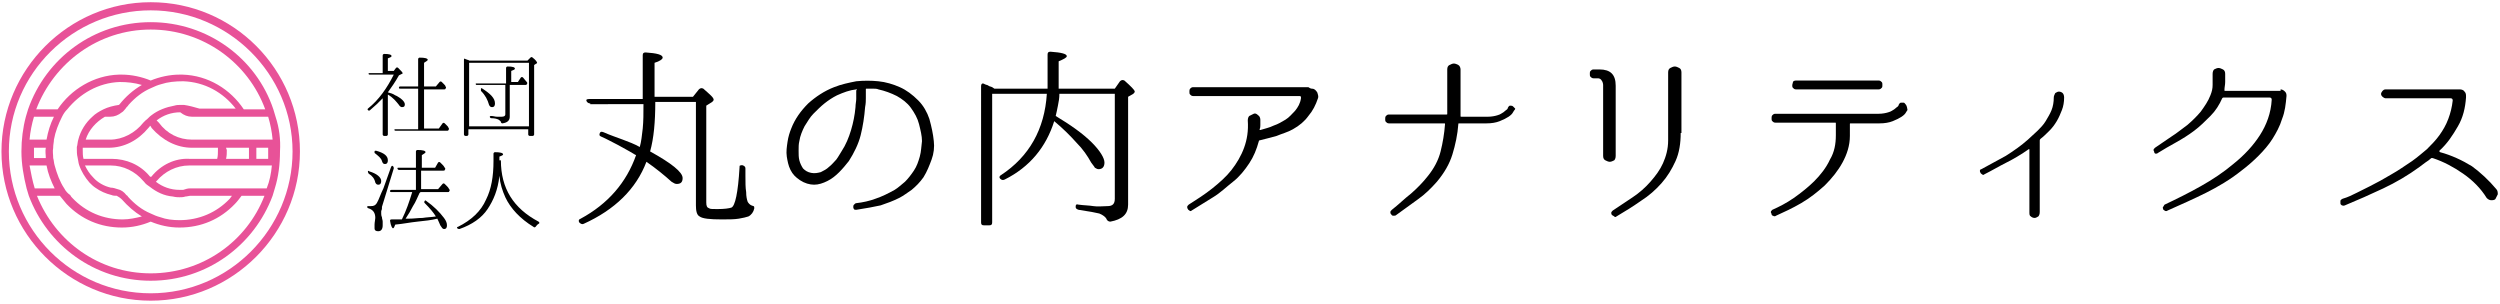
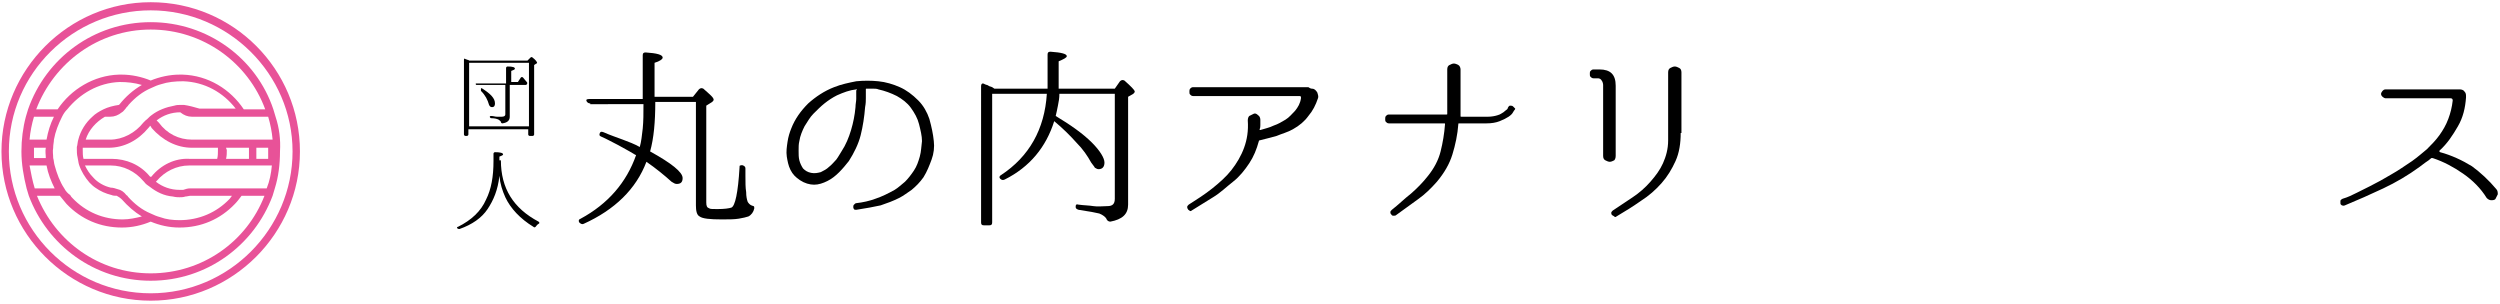
<svg xmlns="http://www.w3.org/2000/svg" version="1.1" id="レイヤー_1" x="0px" y="0px" width="338.4px" height="41.2px" viewBox="0 0 338.4 41.2" style="enable-background:new 0 0 338.4 41.2;" xml:space="preserve">
  <style type="text/css">
	.st0{fill:#E85298;}
</style>
  <g>
    <g>
      <g>
        <path d="M79.9,14c-0.2,0-0.4-0.1-0.5-0.3c-0.1-0.2,0-0.3,0.4-0.3h7.2V7.5c0-0.3,0.1-0.4,0.4-0.4c1.5,0.1,2.3,0.3,2.3,0.7     c0,0.2-0.4,0.5-1.1,0.7v4.6h5.2l0.8-1c0.2-0.2,0.4-0.2,0.6-0.1c0.9,0.8,1.4,1.2,1.4,1.5c0,0.1-0.1,0.2-0.2,0.3l-0.8,0.5v13.1     c0,0.5,0.1,0.7,0.4,0.8c0.1,0.1,0.5,0.1,1.1,0.1c1,0,1.6-0.1,1.9-0.2c0.5-0.2,0.9-2,1.1-5.4c0-0.2,0-0.3,0.1-0.3s0.2-0.1,0.4,0     c0.2,0.1,0.3,0.2,0.3,0.4v1c0,0.9,0,1.6,0.1,2.2c0,0.6,0.1,1,0.2,1.3c0.1,0.2,0.3,0.4,0.5,0.5c0.1,0,0.2,0.1,0.3,0.1     s0.1,0.2,0.1,0.3c-0.1,0.5-0.4,0.9-0.8,1.1c-0.3,0.1-0.7,0.2-1.3,0.3c-0.6,0.1-1.4,0.1-2.3,0.1c-1.6,0-2.6-0.1-3-0.4     c-0.4-0.2-0.5-0.8-0.5-1.5v-14h-5.5c0,2.7-0.2,4.9-0.7,6.7c2.9,1.6,4.4,2.8,4.4,3.6c0,0.6-0.3,0.8-0.8,0.8     c-0.2,0-0.4-0.1-0.7-0.3c-1-0.9-2.1-1.8-3.4-2.7c-1.4,3.7-4.3,6.5-8.5,8.4c-0.2,0.1-0.4,0-0.6-0.2c-0.1-0.2-0.1-0.4,0.2-0.5     c3.7-2,6.2-4.9,7.5-8.6l-0.2-0.1c-0.8-0.5-1.6-0.9-2.3-1.3c-0.8-0.4-1.5-0.8-2.2-1.1c-0.3-0.1-0.3-0.3-0.2-0.5     c0.1-0.2,0.2-0.2,0.5-0.1c0.9,0.4,1.8,0.7,2.6,1c0.8,0.3,1.6,0.6,2.3,1c0.2-0.7,0.3-1.6,0.4-2.5c0.1-1,0.1-2,0.1-3.3H79.9z" />
        <path d="M126.4,19.1c0.1,0.8,0,1.7-0.3,2.5s-0.6,1.6-1.1,2.4c-0.5,0.7-1,1.2-1.6,1.7c-0.6,0.4-1.1,0.8-1.7,1.1     c-0.8,0.4-1.6,0.7-2.5,1c-0.9,0.2-2,0.4-3.3,0.6c-0.1,0-0.3,0-0.3-0.1c-0.1-0.1-0.1-0.2-0.1-0.3s0-0.2,0.1-0.3     c0.1-0.1,0.2-0.2,0.3-0.2c0.9-0.1,1.8-0.3,2.6-0.6c0.9-0.3,1.7-0.7,2.6-1.2c0.5-0.3,0.9-0.7,1.4-1.1c0.4-0.4,0.8-0.9,1.2-1.5     c0.4-0.6,0.6-1.2,0.8-1.9c0.2-0.7,0.2-1.4,0.3-2.1c0-0.7-0.2-1.5-0.4-2.3c-0.2-0.8-0.6-1.5-1.1-2.2c-0.5-0.7-1.2-1.2-1.9-1.6     c-0.8-0.4-1.6-0.7-2.5-0.9c-0.2-0.1-0.5-0.1-0.8-0.1c-0.3,0-0.5,0-0.8,0c-0.1,0-0.1,0-0.1,0.1v0.3c0,0.2,0,0.5,0,0.9     c0,0.3,0,0.7-0.1,1.2c-0.1,1.3-0.3,2.6-0.6,3.8c-0.3,1.2-0.9,2.4-1.6,3.5c-0.4,0.5-0.8,1-1.3,1.5c-0.5,0.5-1,0.9-1.6,1.2     c-0.6,0.3-1.2,0.5-1.8,0.5s-1.3-0.2-1.9-0.6c-0.6-0.4-1-0.8-1.3-1.4c-0.3-0.6-0.4-1.2-0.5-1.8c-0.1-0.7,0-1.3,0.1-2     c0.1-0.7,0.3-1.3,0.5-1.8c0.5-1.3,1.3-2.4,2.3-3.4c1-0.9,2.2-1.7,3.5-2.2c1-0.4,2-0.6,3-0.8c1-0.1,2-0.1,3,0c1,0.1,2,0.4,2.9,0.8     c0.9,0.4,1.7,1,2.5,1.8c0.7,0.7,1.2,1.6,1.5,2.5C126.1,17.2,126.3,18.1,126.4,19.1L126.4,19.1z M116,12.2c0-0.1,0-0.1-0.1-0.1     c-0.9,0.1-1.7,0.4-2.6,0.8c-0.6,0.3-1.2,0.7-1.7,1.1c-0.5,0.4-1,0.9-1.5,1.4c-0.5,0.5-0.8,1.1-1.2,1.7c-0.3,0.6-0.6,1.3-0.7,2     c-0.1,0.4-0.1,0.8-0.1,1.3c0,0.5,0,0.9,0.1,1.3c0.1,0.4,0.3,0.8,0.5,1.1c0.3,0.3,0.6,0.5,1.1,0.6c0.5,0.1,0.9,0,1.3-0.1     c0.4-0.2,0.8-0.4,1.1-0.7c0.4-0.3,0.7-0.7,1-1c0.3-0.4,0.5-0.8,0.7-1.1c0.6-0.9,1-1.9,1.3-2.9c0.3-1,0.5-2,0.6-3.1     c0-0.4,0.1-0.8,0.1-1.1s0-0.6,0-0.8V12.2z" />
        <path d="M143.4,12.7c0,0.6-0.1,1.1-0.2,1.6s-0.2,1-0.3,1.4c2,1.2,3.7,2.4,4.9,3.6c1.1,1.1,1.7,2.1,1.7,2.7c0,0.6-0.3,0.9-0.8,0.9     c-0.2,0-0.3-0.1-0.5-0.2c-0.1-0.2-0.3-0.4-0.5-0.7c-0.5-0.9-1.1-1.8-2-2.7c-0.8-0.9-1.8-1.9-3-2.9c-1.1,3.5-3.3,6.2-6.7,7.9     c-0.2,0.1-0.4,0.1-0.6-0.1c-0.2-0.2-0.1-0.4,0.1-0.5c3.8-2.5,5.9-6.2,6.2-11h-7.4v17.4c0,0.3-0.1,0.4-0.4,0.4h-0.7     c-0.3,0-0.4-0.1-0.4-0.4V11.7c0-0.4,0.2-0.5,0.5-0.3c0.2,0.1,0.4,0.1,0.5,0.2s0.3,0.1,0.5,0.2l0.3,0.2h7.2V7.4     c0-0.3,0.1-0.4,0.4-0.4c1.5,0.1,2.2,0.3,2.2,0.6c0,0.2-0.4,0.4-1.1,0.7V12h7.6l0.7-1c0.2-0.2,0.4-0.2,0.6-0.1     c0.9,0.8,1.4,1.3,1.4,1.5c0,0.1-0.1,0.2-0.2,0.3l-0.7,0.4v14.6c0,1.3-0.8,2-2.4,2.3c-0.2,0-0.4-0.1-0.5-0.3     c-0.1-0.3-0.5-0.6-1-0.8c-0.4-0.1-1.4-0.3-2.8-0.5c-0.3-0.1-0.4-0.2-0.4-0.4c0-0.3,0.1-0.4,0.4-0.3c0.7,0.1,1.4,0.1,2,0.2     s1.3,0,1.9,0c0.7,0,1-0.3,1-1V12.7H143.4z" />
        <path d="M177.6,12c0.3,0,0.5,0.2,0.7,0.5c0.1,0.3,0.2,0.6,0.1,0.8c-0.3,0.9-0.7,1.7-1.3,2.4c-0.5,0.7-1.2,1.3-2.1,1.8     c-0.7,0.4-1.5,0.6-2.2,0.9c-0.7,0.2-1.5,0.4-2.3,0.6c-0.1,0-0.1,0.1-0.1,0.1c-0.3,1.1-0.7,2.1-1.3,3c-0.6,0.9-1.3,1.8-2.2,2.5     s-1.7,1.5-2.7,2.1s-1.9,1.2-2.9,1.8c-0.1,0.1-0.2,0.1-0.3,0s-0.2-0.1-0.2-0.2c-0.1-0.1-0.1-0.2-0.1-0.3s0.1-0.2,0.2-0.3     c1.1-0.7,2.2-1.4,3.2-2.2c1-0.8,1.9-1.6,2.6-2.5c0.7-0.9,1.3-1.9,1.7-3c0.4-1.1,0.6-2.3,0.5-3.7c0-0.3,0.1-0.5,0.2-0.6     c0.2-0.1,0.4-0.2,0.6-0.3s0.4,0,0.6,0.2c0.2,0.1,0.3,0.4,0.3,0.6c0,0.2,0,0.5,0,0.7c0,0.2,0,0.4-0.1,0.6c0,0.1,0,0.1,0.1,0.1     c0.6-0.2,1.2-0.3,1.8-0.6c0.6-0.2,1.1-0.5,1.6-0.8c0.5-0.3,0.9-0.8,1.3-1.2c0.4-0.5,0.7-1,0.8-1.7c0-0.1,0-0.2,0-0.2     c-0.1-0.1-0.1-0.1-0.2-0.1h-14.4c-0.2,0-0.3-0.1-0.4-0.2c-0.1-0.1-0.1-0.2-0.1-0.4c0-0.1,0-0.3,0.1-0.4s0.2-0.2,0.4-0.2h15.6     C177.4,12,177.5,12,177.6,12z" />
        <path d="M205,14.9c0,0-0.1,0.1-0.2,0.3c-0.1,0.2-0.3,0.4-0.6,0.6c-0.3,0.2-0.7,0.4-1.2,0.6c-0.5,0.2-1.1,0.3-1.8,0.3h-3.7     c-0.1,0-0.1,0-0.1,0.1c-0.1,1.4-0.4,2.8-0.8,4.1c-0.4,1.3-1.1,2.5-2.1,3.7c-0.8,0.9-1.6,1.7-2.6,2.4s-1.9,1.4-2.9,2.1     c-0.1,0.1-0.2,0.1-0.4,0.1s-0.2-0.1-0.3-0.2c-0.1-0.1-0.1-0.2-0.1-0.3s0.1-0.2,0.2-0.3c0.9-0.7,1.7-1.5,2.6-2.2     c0.8-0.7,1.6-1.5,2.3-2.4c0.8-1,1.4-2.1,1.7-3.3c0.3-1.2,0.5-2.4,0.6-3.7c0-0.1,0-0.1-0.1-0.1H188c-0.2,0-0.3-0.1-0.4-0.2     c-0.1-0.1-0.1-0.2-0.1-0.4c0-0.1,0-0.3,0.1-0.4c0.1-0.1,0.2-0.2,0.4-0.2h7.8c0.1,0,0.1,0,0.1-0.1V9.4c0-0.3,0.1-0.5,0.3-0.6     c0.2-0.1,0.4-0.2,0.6-0.2c0.2,0,0.4,0.1,0.6,0.2s0.3,0.4,0.3,0.6v6.3c0,0.1,0,0.1,0.1,0.1h3.6c0.5,0,1-0.1,1.3-0.2     c0.4-0.1,0.6-0.3,0.8-0.4c0.2-0.2,0.4-0.3,0.5-0.4c0.1-0.1,0.1-0.2,0.1-0.2c0.1-0.2,0.2-0.3,0.3-0.3s0.3,0,0.4,0.1     c0.1,0.1,0.2,0.2,0.3,0.3C205.1,14.7,205.1,14.8,205,14.9z" />
        <path d="M218.7,21.1c0,0.3-0.1,0.5-0.2,0.6c-0.2,0.1-0.4,0.2-0.6,0.2c-0.2,0-0.4-0.1-0.6-0.2c-0.2-0.1-0.3-0.3-0.3-0.6v-9.6     c0-0.2-0.1-0.5-0.2-0.6c-0.1-0.2-0.3-0.3-0.5-0.3h-0.6c-0.2,0-0.3-0.1-0.4-0.2c-0.1-0.1-0.1-0.2-0.1-0.4s0-0.3,0.1-0.4     c0.1-0.1,0.2-0.2,0.4-0.2h0.8c1.5,0,2.2,0.7,2.2,2.2V21.1z M227.5,18c0,1.4-0.2,2.7-0.7,3.8c-0.5,1.1-1.1,2.1-1.9,3     c-0.8,0.9-1.7,1.7-2.8,2.4c-1,0.7-2.1,1.4-3.3,2.1c-0.1,0.1-0.2,0.1-0.3,0s-0.2-0.1-0.3-0.2s-0.1-0.2-0.1-0.3     c0-0.1,0.1-0.2,0.2-0.3c0.9-0.6,1.8-1.2,2.7-1.8c0.9-0.6,1.7-1.3,2.4-2.1s1.3-1.6,1.7-2.5c0.4-0.9,0.7-1.9,0.7-3.1V9.8     c0-0.3,0.1-0.5,0.3-0.6s0.4-0.2,0.6-0.2c0.2,0,0.4,0.1,0.6,0.2c0.2,0.1,0.3,0.3,0.3,0.6V18z" />
-         <path d="M258.2,14.9c0,0-0.1,0.1-0.2,0.3c-0.1,0.2-0.3,0.4-0.6,0.6c-0.3,0.2-0.7,0.4-1.2,0.6c-0.5,0.2-1.1,0.3-1.8,0.3h-3.9     c-0.1,0-0.1,0-0.1,0.1c0,0.3,0,0.6,0,0.8s0,0.5,0,0.8c0,1.3-0.4,2.5-1,3.6c-0.6,1.1-1.4,2.1-2.4,3.1c-1,0.9-2,1.7-3.2,2.4     c-1.2,0.7-2.3,1.2-3.4,1.7c-0.1,0.1-0.3,0.1-0.4,0c-0.1,0-0.2-0.1-0.2-0.2s-0.1-0.2-0.1-0.3c0-0.1,0.1-0.2,0.2-0.3     c0.9-0.4,1.9-0.9,2.9-1.6c1-0.7,2-1.5,2.8-2.3s1.6-1.8,2.1-2.9c0.6-1,0.8-2.1,0.8-3.3c0-0.3,0-0.5,0-0.8c0-0.2,0-0.5,0-0.8     c0-0.1,0-0.1-0.1-0.1h-8.1c-0.2,0-0.3-0.1-0.4-0.2c-0.1-0.1-0.1-0.2-0.1-0.4c0-0.1,0-0.3,0.1-0.4c0.1-0.1,0.2-0.2,0.4-0.2h14     c0.5,0,1-0.1,1.3-0.2c0.4-0.1,0.6-0.3,0.8-0.4c0.2-0.2,0.4-0.3,0.5-0.4c0.1-0.1,0.1-0.2,0.1-0.2c0.1-0.2,0.2-0.3,0.3-0.3     c0.1,0,0.3,0,0.4,0s0.2,0.2,0.3,0.3S258.2,14.8,258.2,14.9z M243.1,12.1c-0.2,0-0.3-0.1-0.4-0.2s-0.1-0.2-0.1-0.4     c0-0.1,0.1-0.3,0.1-0.4s0.2-0.2,0.4-0.2h11.2c0.2,0,0.3,0.1,0.4,0.2s0.1,0.2,0.1,0.4s0,0.3-0.1,0.4s-0.2,0.2-0.4,0.2H243.1z" />
-         <path d="M279.4,13.2c0,0.6-0.1,1.2-0.3,1.7c-0.2,0.5-0.4,1-0.7,1.5c-0.3,0.5-0.6,0.9-1,1.3c-0.4,0.4-0.8,0.8-1.2,1.1     c0,0-0.1,0.1-0.1,0.2c0,0,0,0.1,0,0.1c0,0,0,0,0,0.1v9.5c0,0.3-0.1,0.5-0.2,0.6c-0.2,0.1-0.3,0.2-0.5,0.2s-0.4-0.1-0.5-0.2     c-0.2-0.1-0.2-0.3-0.2-0.6v-8.4c0,0,0-0.1,0-0.1c0,0-0.1,0-0.1,0c-1,0.7-2,1.3-3,1.8c-1,0.5-2,1.1-3,1.6c-0.1,0.1-0.2,0.1-0.3,0     s-0.2-0.1-0.2-0.2c-0.1-0.1-0.1-0.2-0.1-0.3c0-0.1,0.1-0.2,0.2-0.2c1.1-0.6,2.2-1.2,3.3-1.8c1.1-0.7,2.1-1.4,3-2.2     c0.4-0.4,0.9-0.8,1.3-1.2c0.4-0.4,0.8-0.8,1.1-1.3c0.3-0.5,0.6-1,0.8-1.5c0.2-0.5,0.3-1.1,0.3-1.7c0-0.2,0.1-0.4,0.2-0.6     c0.2-0.1,0.3-0.2,0.5-0.2c0.2,0,0.4,0.1,0.5,0.2C279.3,12.7,279.4,12.9,279.4,13.2z" />
-         <path d="M308.7,12.1c0.2,0,0.4,0.1,0.6,0.3c0.2,0.2,0.2,0.4,0.2,0.6V13c-0.1,1.1-0.2,2.1-0.6,3.1c-0.3,1-0.8,1.9-1.3,2.7     c-0.5,0.8-1.2,1.6-1.9,2.3s-1.5,1.4-2.3,2c-1.5,1.2-3.2,2.2-4.8,3s-3.4,1.6-5.2,2.4c-0.1,0.1-0.3,0.1-0.4,0s-0.2-0.1-0.2-0.2     s-0.1-0.2,0-0.3s0.1-0.2,0.2-0.3c1.7-0.8,3.3-1.6,4.9-2.5c1.6-0.9,3.1-1.9,4.4-3c1.5-1.2,2.7-2.5,3.6-3.9s1.5-3,1.6-4.8     c0-0.2-0.1-0.3-0.3-0.3h-6.2c-0.1,0-0.1,0-0.2,0.1c-0.4,0.9-0.9,1.7-1.6,2.4c-0.7,0.7-1.4,1.4-2.2,2s-1.6,1.1-2.5,1.6     s-1.6,0.9-2.4,1.4c-0.1,0.1-0.2,0.1-0.3,0.1c-0.1,0-0.2-0.1-0.2-0.2s-0.1-0.2-0.1-0.3c0-0.1,0.1-0.2,0.2-0.3     c0.7-0.5,1.5-1,2.2-1.5c0.8-0.5,1.5-1.1,2.2-1.6c0.7-0.6,1.3-1.2,1.8-1.8c0.5-0.7,1-1.4,1.3-2.2c0.2-0.5,0.3-0.9,0.3-1.4     c0-0.5,0-1,0-1.5c0-0.3,0.1-0.5,0.2-0.6c0.2-0.1,0.4-0.2,0.6-0.2s0.4,0.1,0.6,0.2c0.2,0.1,0.3,0.3,0.3,0.6c0,0.4,0,0.7,0,1.1     c0,0.4-0.1,0.7-0.1,1.1c0,0.1,0,0.1,0.1,0.1H308.7z" />
        <path d="M337.9,25.6c0.2,0.2,0.2,0.5,0.2,0.7c-0.1,0.2-0.2,0.4-0.3,0.6s-0.4,0.2-0.6,0.2c-0.2,0-0.4-0.1-0.6-0.3     c-0.8-1.3-1.9-2.4-3.2-3.3s-2.6-1.6-4.1-2.1c-0.1,0-0.1,0-0.2,0c-0.2,0.2-0.5,0.4-0.8,0.6c-0.3,0.2-0.5,0.4-0.8,0.6     c-1.5,1.1-3.2,2.1-4.9,2.9c-1.7,0.8-3.5,1.6-5.2,2.3c-0.2,0.1-0.3,0-0.4,0c-0.1-0.1-0.2-0.1-0.2-0.3c0-0.1,0-0.2,0-0.3     s0.1-0.2,0.3-0.3c0.7-0.2,1.3-0.5,1.9-0.8c0.6-0.3,1.2-0.6,1.8-0.9c1-0.5,1.9-1,2.9-1.6c0.9-0.5,1.9-1.2,2.8-1.8     c0.7-0.5,1.4-1.1,2-1.6c0.6-0.6,1.2-1.2,1.7-1.9c0.5-0.7,0.9-1.4,1.2-2.2c0.3-0.8,0.5-1.6,0.6-2.5c0-0.2-0.1-0.3-0.3-0.3h-8.8     c-0.1,0-0.3-0.1-0.4-0.2c-0.1-0.1-0.2-0.2-0.2-0.4c0-0.1,0.1-0.3,0.2-0.4c0.1-0.1,0.2-0.2,0.4-0.2h9.1l1,0c0.2,0,0.5,0.1,0.6,0.3     c0.2,0.2,0.2,0.4,0.2,0.7v0.1c-0.1,1.4-0.4,2.7-1.1,3.9s-1.4,2.3-2.5,3.3c0,0,0,0,0,0.1s0,0,0.1,0.1c1.5,0.4,3,1.1,4.3,1.9     C335.7,23.3,336.9,24.4,337.9,25.6z" />
      </g>
      <g>
-         <path d="M52.5,12.5c0.4,0.1,0.7,0.2,1,0.4c0.3,0.1,0.5,0.3,0.7,0.4c0.4,0.3,0.6,0.6,0.6,0.8c0,0.3-0.1,0.4-0.4,0.4     c-0.1,0-0.3-0.1-0.4-0.3c-0.4-0.5-0.8-1-1.5-1.4v5.4c0,0.1-0.1,0.2-0.2,0.2h-0.3c-0.1,0-0.2-0.1-0.2-0.2v-4.9     c-0.3,0.3-0.5,0.5-0.8,0.8s-0.6,0.5-0.9,0.8c-0.1,0.1-0.2,0.1-0.3,0c-0.1-0.1,0-0.2,0-0.2c1.5-1.2,2.6-2.8,3.5-4.6h-3.2     c-0.1,0-0.2,0-0.2-0.1c0,0,0-0.1,0-0.1c0,0,0.1,0,0.2,0h1.7V7.5c0-0.1,0.1-0.2,0.2-0.2c0.7,0,1,0.1,1,0.3c0,0.1-0.2,0.2-0.5,0.3     v1.7h0.8l0.3-0.4c0.1-0.1,0.2-0.1,0.3,0c0.4,0.4,0.6,0.6,0.6,0.7c0,0,0,0.1-0.1,0.1L54,10.2C53.5,11.1,53,11.8,52.5,12.5     L52.5,12.5z M56.6,17.3V12h-2.4c-0.1,0-0.2,0-0.2-0.1c0-0.1,0-0.2,0.2-0.2h2.4V8c0-0.1,0.1-0.2,0.2-0.2c0.7,0,1.1,0.1,1.1,0.3     c0,0.1-0.2,0.2-0.5,0.4v3.2H59l0.5-0.6c0.1-0.1,0.2-0.1,0.3,0c0.1,0.1,0.2,0.2,0.3,0.3c0.1,0.1,0.2,0.2,0.2,0.3     c0.1,0.1,0.1,0.2,0,0.3c0,0.1-0.1,0.1-0.2,0.1h-2.7v5.3h2l0.5-0.7c0.1-0.1,0.2-0.1,0.3,0l0,0c0.1,0.1,0.2,0.2,0.3,0.3     c0.1,0.1,0.2,0.2,0.2,0.3c0.1,0.1,0.1,0.2,0,0.3c0,0.1-0.1,0.1-0.2,0.1h-6.9c-0.1,0-0.2,0-0.2-0.1c0,0,0-0.1,0-0.1     c0,0,0.1,0,0.2,0H56.6z" />
        <path d="M63.6,8.2h7.8l0.4-0.4c0.1-0.1,0.2-0.1,0.3,0c0.4,0.3,0.6,0.6,0.6,0.7c0,0,0,0.1-0.1,0.1l-0.3,0.2v9.4     c0,0.1-0.1,0.2-0.2,0.2h-0.4c-0.1,0-0.2-0.1-0.2-0.2v-0.7h-8.1v0.7c0,0.1-0.1,0.2-0.2,0.2H63c-0.1,0-0.2-0.1-0.2-0.2V8.1     c0-0.2,0.1-0.2,0.2-0.1c0.1,0,0.2,0.1,0.3,0.1c0.1,0,0.2,0.1,0.2,0.1L63.6,8.2z M63.5,8.5v8.6h8.1V8.5H63.5z M69,11.4v4.4     c0,0.5-0.3,0.8-1,0.9c-0.1,0-0.2-0.1-0.2-0.2c0-0.1-0.2-0.2-0.3-0.3c-0.2-0.1-0.5-0.2-1-0.2c-0.1,0-0.2-0.1-0.2-0.2     c0-0.1,0.1-0.1,0.2-0.1c0.3,0,0.5,0.1,0.8,0.1c0.2,0,0.4,0,0.6,0c0.3,0,0.5-0.1,0.5-0.3v-4h-3.8c-0.1,0-0.2,0-0.2-0.1     c0,0,0-0.1,0-0.1c0,0,0.1,0,0.2,0h3.9V9.2c0-0.1,0.1-0.2,0.2-0.2c0.7,0,1,0.1,1,0.3c0,0.1-0.2,0.2-0.5,0.3v1.5h0.9l0.4-0.6     c0.1-0.1,0.2-0.1,0.3,0c0.2,0.2,0.3,0.4,0.5,0.6c0.1,0.1,0.1,0.2,0,0.3c0,0.1-0.1,0.1-0.2,0.1H69z M65.1,12     c0.1-0.1,0.1-0.1,0.2,0c1.1,0.7,1.7,1.3,1.7,2c0,0.3-0.1,0.5-0.4,0.5c-0.2,0-0.3-0.1-0.4-0.3c-0.2-0.7-0.5-1.3-1.1-1.9     C65.1,12.2,65.1,12.1,65.1,12z" />
-         <path d="M49.8,23.2c0-0.1,0.1-0.1,0.2,0c1,0.3,1.6,0.8,1.6,1.3c0,0.3-0.1,0.5-0.4,0.5c-0.2,0-0.3-0.1-0.4-0.3     c-0.1-0.5-0.4-0.9-0.9-1.2C49.8,23.3,49.8,23.3,49.8,23.2z M53.2,22.5c0.1,0.1,0.1,0.2,0.1,0.3L51.7,28l0,0.2     c0,0.2-0.1,0.3-0.1,0.4c0,0.1,0,0.2,0,0.3c0,0.1,0,0.3,0.1,0.5c0,0.2,0.1,0.4,0.1,0.6s0,0.4,0,0.5c0,0.5-0.2,0.8-0.6,0.8     c-0.3,0-0.5-0.1-0.5-0.4c0,0,0-0.1,0-0.1c0-0.1,0-0.2,0-0.4c0-0.3,0.1-0.7,0.1-0.9c0-0.7-0.3-1.1-0.9-1.3c-0.1,0-0.2-0.1-0.2-0.2     c0-0.1,0.1-0.1,0.2-0.1c0.1,0,0.1,0,0.2,0s0.1,0,0.1,0c0.4,0,0.6-0.1,0.8-0.4c0.3-0.5,0.5-1.2,0.9-2c0.3-0.8,0.6-1.7,1-2.8     C53,22.4,53.1,22.4,53.2,22.5z M50.7,20.5c0-0.1,0.1-0.1,0.2-0.1c1.1,0.3,1.6,0.7,1.6,1.3c0,0.3-0.1,0.5-0.4,0.5     c-0.2,0-0.3-0.1-0.4-0.4c-0.1-0.4-0.5-0.7-1-1.1C50.7,20.7,50.7,20.6,50.7,20.5z M57,25.6h2.3l0.6-0.7c0.1-0.1,0.2-0.1,0.3,0     c0.1,0.1,0.2,0.2,0.3,0.3s0.2,0.2,0.3,0.4c0.1,0.1,0.1,0.2,0,0.3c0,0.1-0.1,0.1-0.2,0.1h-3.7c0,0.1-0.1,0.1-0.1,0.1     c-0.3,0.6-0.5,1.2-0.9,1.8c-0.3,0.6-0.6,1.1-1,1.7l0.4,0c0.7,0,1.3-0.1,1.9-0.1c0.6-0.1,1.2-0.1,1.8-0.2     c-0.3-0.5-0.8-1.1-1.5-1.8c-0.1-0.1-0.1-0.2,0-0.3c0-0.1,0.1-0.1,0.2,0c1,0.7,1.8,1.5,2.4,2.3c0.3,0.4,0.4,0.7,0.4,1     c0,0.3-0.1,0.5-0.4,0.5c-0.2,0-0.3-0.2-0.5-0.5c-0.1-0.2-0.2-0.5-0.4-0.9c-0.8,0.2-1.7,0.3-2.7,0.4s-1.9,0.3-3,0.4     c-0.1,0.3-0.2,0.5-0.3,0.5c-0.1,0-0.3-0.3-0.4-1c0-0.1,0-0.2,0.2-0.2l1.1,0l0.3,0c0.6-1.2,1-2.4,1.4-3.7H53c-0.1,0-0.2,0-0.2-0.1     c0-0.1,0-0.2,0.2-0.2h3.3v-2.7H54c-0.1,0-0.2-0.1-0.2-0.2c0-0.1,0-0.1,0.2-0.1h2.3v-2.2c0-0.1,0.1-0.2,0.2-0.2     c0.7,0,1.1,0.1,1.1,0.3c0,0.1-0.2,0.2-0.5,0.4v1.7h1.8l0.4-0.7c0.1-0.1,0.2-0.1,0.3,0c0.1,0.1,0.2,0.2,0.3,0.3     c0.1,0.1,0.2,0.2,0.3,0.4c0.1,0.1,0.1,0.2,0,0.3c0,0.1-0.1,0.1-0.2,0.1H57V25.6z" />
        <path d="M67.8,21.7c0,3.8,1.7,6.5,5.1,8.3c0.1,0.1,0.2,0.2,0,0.3c-0.2,0.1-0.3,0.3-0.4,0.4c-0.1,0.1-0.2,0.1-0.3,0     c-1.8-1.1-3.1-2.5-3.8-4c-0.4-0.9-0.7-1.8-0.8-2.9c-0.2,1.9-0.8,3.3-1.6,4.5c-0.8,1.2-2.1,2.1-3.8,2.7c-0.1,0-0.2,0-0.3-0.1     c-0.1-0.1,0-0.2,0.1-0.2c1.8-0.9,3.1-2.1,3.8-3.7c0.7-1.4,1-3.1,1-5.2v-1c0-0.1,0.1-0.2,0.2-0.2c0.7,0,1.1,0.1,1.1,0.3     c0,0.1-0.2,0.2-0.5,0.3V21.7z" />
      </g>
    </g>
    <g>
      <path class="st0" d="M20.4,0.3C9.3,0.3,0.2,9.4,0.2,20.5s9.1,20.2,20.2,20.2c11.1,0,20.2-9.1,20.2-20.2S31.6,0.3,20.4,0.3z     M20.4,39.7c-10.6,0-19.2-8.6-19.2-19.2S9.9,1.4,20.4,1.4S39.6,10,39.6,20.5S31,39.7,20.4,39.7z" />
      <path class="st0" d="M37.3,15.8c-0.1-0.3-0.2-0.7-0.3-1C34.7,7.9,28.1,3,20.4,3S6.2,7.9,3.8,14.8c-0.1,0.3-0.2,0.7-0.3,1    c-0.4,1.5-0.6,3.1-0.6,4.7c0,1.7,0.3,3.4,0.7,5c0.1,0.3,0.2,0.7,0.3,1c2.5,6.7,8.9,11.5,16.5,11.5s14-4.8,16.5-11.5    c0.1-0.3,0.2-0.7,0.3-1c0.5-1.6,0.7-3.3,0.7-5C38,18.9,37.8,17.3,37.3,15.8z M24.3,26.7c0.3,0,0.5,0,0.8-0.1    c0.2,0,0.5-0.1,0.7-0.1h5.6c-0.1,0.1-0.2,0.3-0.3,0.4c-1.8,1.9-4.2,2.9-6.8,2.9c-0.9,0-1.8-0.1-2.6-0.4c-0.4-0.1-0.9-0.3-1.3-0.5    c-1.2-0.5-2.2-1.3-3.1-2.3c0-0.1-0.1-0.1-0.2-0.2c-0.3-0.4-0.7-0.7-1.2-0.8c-0.3-0.1-0.6-0.2-0.9-0.2h0c-0.9-0.2-1.8-0.7-2.4-1.4    c-0.5-0.5-0.8-1-1.1-1.6h3.5c1.7,0,3.3,0.8,4.4,2.1c0,0,0.1,0.1,0.1,0.1c0.2,0.3,0.5,0.5,0.8,0.7c0.9,0.7,1.9,1.2,3.1,1.3    C23.8,26.7,24.1,26.7,24.3,26.7z M8.7,25.5c-0.6-0.9-1-2-1.3-3.1c-0.1-0.3-0.1-0.7-0.2-1c0-0.5-0.1-0.9,0-1.4c0,0,0,0,0-0.1    c0-0.3,0.1-0.7,0.1-1c0.2-1.1,0.6-2.1,1.1-3.1c0.2-0.4,0.4-0.7,0.7-1c1.7-2.1,4.2-3.6,7.1-3.7c1,0,2,0.1,3,0.4    c-1.2,0.7-2.2,1.6-3,2.6c0,0-0.1,0.1-0.1,0.1c-0.7,0.1-1.5,0.3-2.1,0.6c-0.6,0.3-1.1,0.6-1.5,1c-0.9,0.8-1.6,1.9-1.9,3.1    c-0.1,0.3-0.1,0.7-0.2,1c0,0.1,0,0.1,0,0.2c0,0.4,0,0.8,0.1,1.2c0.1,0.4,0.1,0.7,0.2,1c0.3,0.9,0.8,1.7,1.4,2.4    c0.3,0.3,0.5,0.5,0.8,0.7c0.7,0.5,1.4,0.8,2.2,1c0.2,0.1,0.5,0.1,0.7,0.1c0.2,0.1,0.5,0.3,0.7,0.5c0.8,0.9,1.7,1.7,2.7,2.3    c-0.8,0.2-1.7,0.4-2.6,0.4c-2.6,0-5-1-6.8-2.9c-0.1-0.1-0.2-0.2-0.3-0.4C9.2,26.2,8.9,25.9,8.7,25.5z M6.2,21.4H4.6V20h1.6    c0,0,0,0,0,0C6.1,20.5,6.2,20.9,6.2,21.4z M24.9,14.2c-0.1,0-0.2,0-0.3,0c-0.4,0-0.7,0-1,0.1c-1.1,0.2-2.2,0.6-3.1,1.3    c-0.3,0.2-0.5,0.5-0.8,0.7c-0.1,0.1-0.2,0.2-0.3,0.3c-1.1,1.4-2.8,2.3-4.5,2.3h-3.3c0.4-1.3,1.4-2.4,2.6-3.1h0.7    c0.6,0,1.1-0.2,1.6-0.6c0.2-0.1,0.3-0.3,0.5-0.5c0.1-0.2,0.3-0.3,0.4-0.5c0.9-1,1.9-1.8,3.1-2.3c0.4-0.2,0.9-0.4,1.3-0.5    c0.9-0.3,1.9-0.4,3-0.4c2.9,0.1,5.4,1.5,7.1,3.7H27C26.3,14.5,25.6,14.3,24.9,14.2z M20.5,23.9C20.5,23.9,20.5,23.9,20.5,23.9    c-0.1,0.1-0.1,0-0.2,0c-1.3-1.6-3.2-2.4-5.2-2.4h-3.8c-0.1-0.4-0.1-0.8-0.1-1.2c0-0.1,0-0.2,0-0.3h3.5c2.1,0,4-1,5.4-2.7    c0.1-0.1,0.2-0.2,0.2-0.3c0.1,0.1,0.2,0.2,0.2,0.3C22,19,23.9,20,26,20h3.5c0,0.1,0,0.2,0,0.3c0,0.4,0,0.8-0.1,1.2h-3.8    C23.7,21.4,21.8,22.3,20.5,23.9z M30.6,20h3.1c0,0,0,0,0,0.1c0,0.5,0,0.9,0,1.4h-3.1c0.1-0.4,0.1-0.8,0.1-1.2    C30.6,20.1,30.6,20,30.6,20z M34.7,20C34.7,20,34.7,20,34.7,20l1.6,0v1.5h-1.6C34.7,20.9,34.7,20.5,34.7,20z M34.6,18.9h-1h-3.2    h-1.1H26c-1.8,0-3.4-0.8-4.5-2.3c-0.1-0.1-0.2-0.2-0.3-0.3c0.9-0.7,2-1.1,3.2-1.1c0,0,0,0,0,0c0.5,0.4,1,0.6,1.6,0.6h0.7h1.8h3.9    h1.2h2.7c0.3,1,0.5,2,0.6,3.1H34.6z M20.4,4c7.1,0,13.2,4.5,15.5,10.8H33c-1.8-2.7-4.8-4.6-8.3-4.7c-0.1,0-0.3,0-0.4,0    c-1.3,0-2.7,0.3-3.9,0.8c-1.2-0.5-2.6-0.8-3.9-0.8c-0.1,0-0.3,0-0.4,0c-3.4,0.1-6.5,2-8.3,4.7H4.9C7.3,8.5,13.3,4,20.4,4z     M7.3,15.8c-0.5,1-0.8,2-1,3.1H4c0.1-1.1,0.3-2.1,0.6-3.1H7.3z M4,22.4h2.3c0.2,1.1,0.6,2.1,1.1,3.1H4.7C4.4,24.5,4.2,23.5,4,22.4    z M20.4,37c-7,0-12.9-4.3-15.4-10.5h3.1c0.3,0.4,0.6,0.7,0.9,1.1c2,2.1,4.6,3.2,7.5,3.2c1.4,0,2.7-0.3,3.9-0.8    c1.2,0.5,2.5,0.8,3.9,0.8c2.9,0,5.5-1.1,7.5-3.2c0.3-0.3,0.6-0.7,0.9-1.1h3.1C33.4,32.7,27.4,37,20.4,37z M33.4,25.5h-1.2H28h-2.3    h0c-0.3,0-0.6,0.1-0.9,0.2c-0.2,0-0.3,0-0.5,0c-1.2,0-2.3-0.4-3.2-1.1c0,0,0.1-0.1,0.1-0.1c1.1-1.3,2.7-2.1,4.4-2.1h3.5h1.1h3.2    h1.1h2.3c-0.1,1.1-0.3,2.1-0.7,3.1H33.4z" />
    </g>
  </g>
</svg>